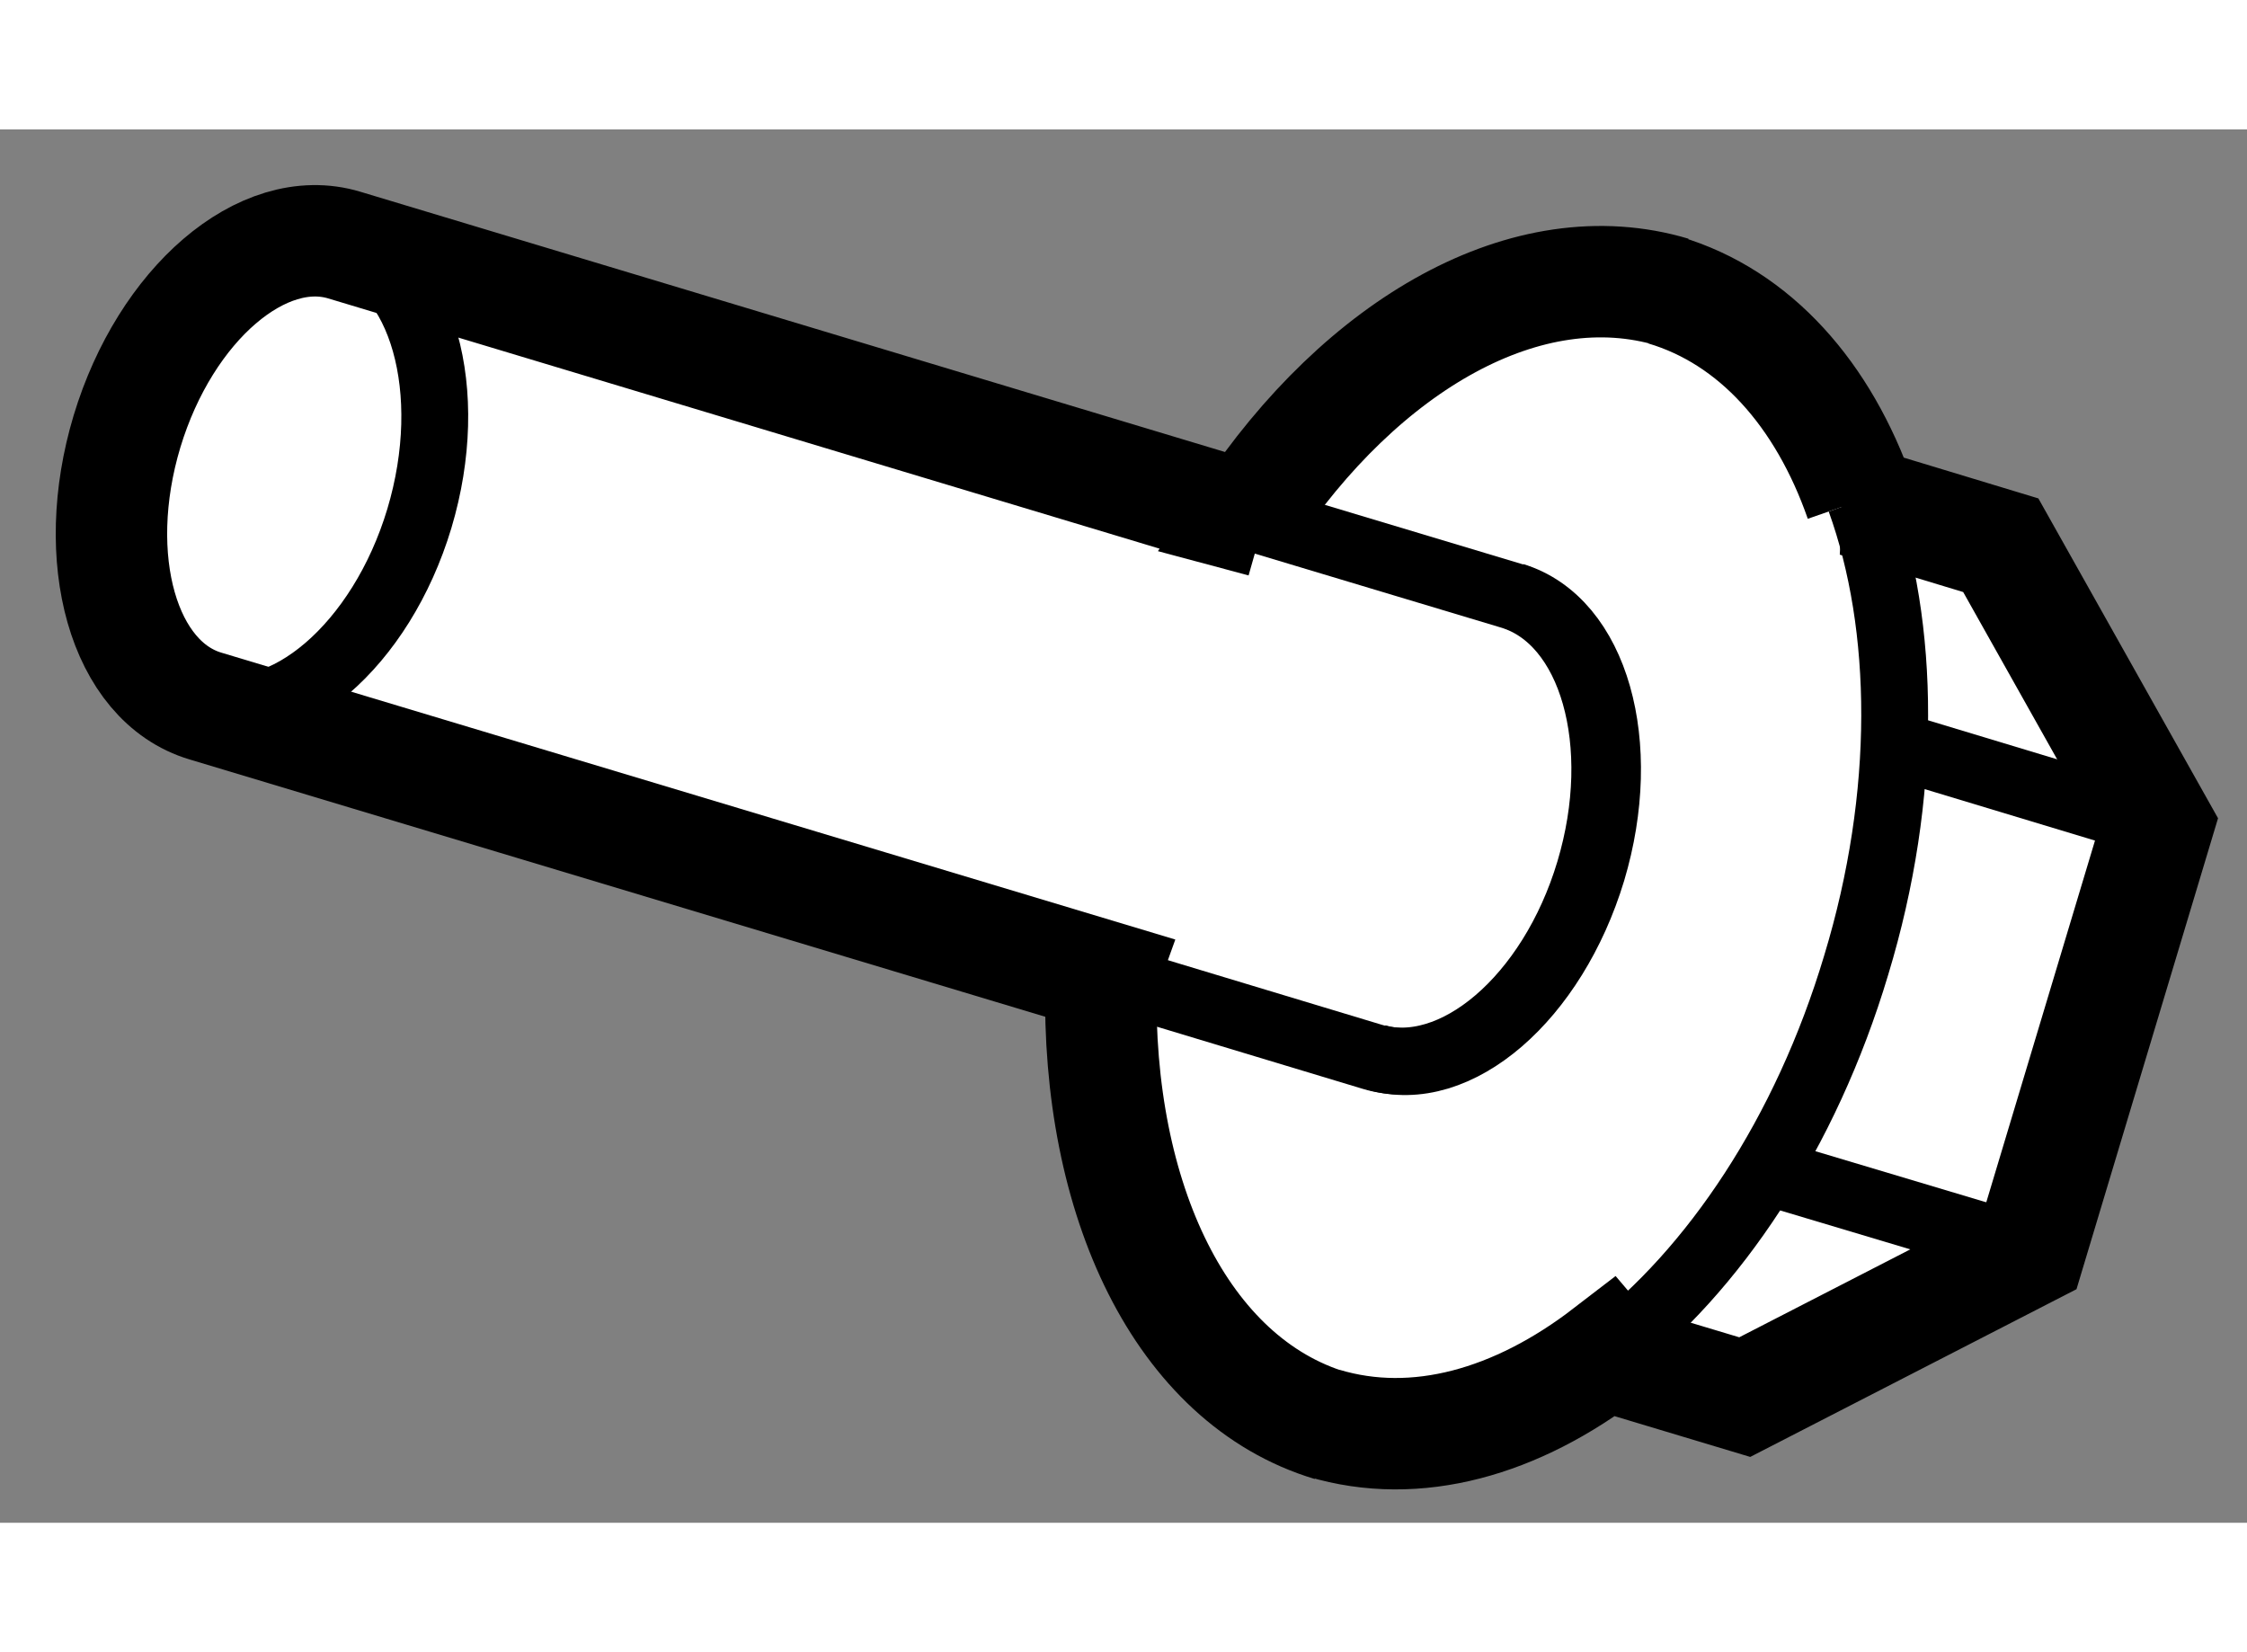
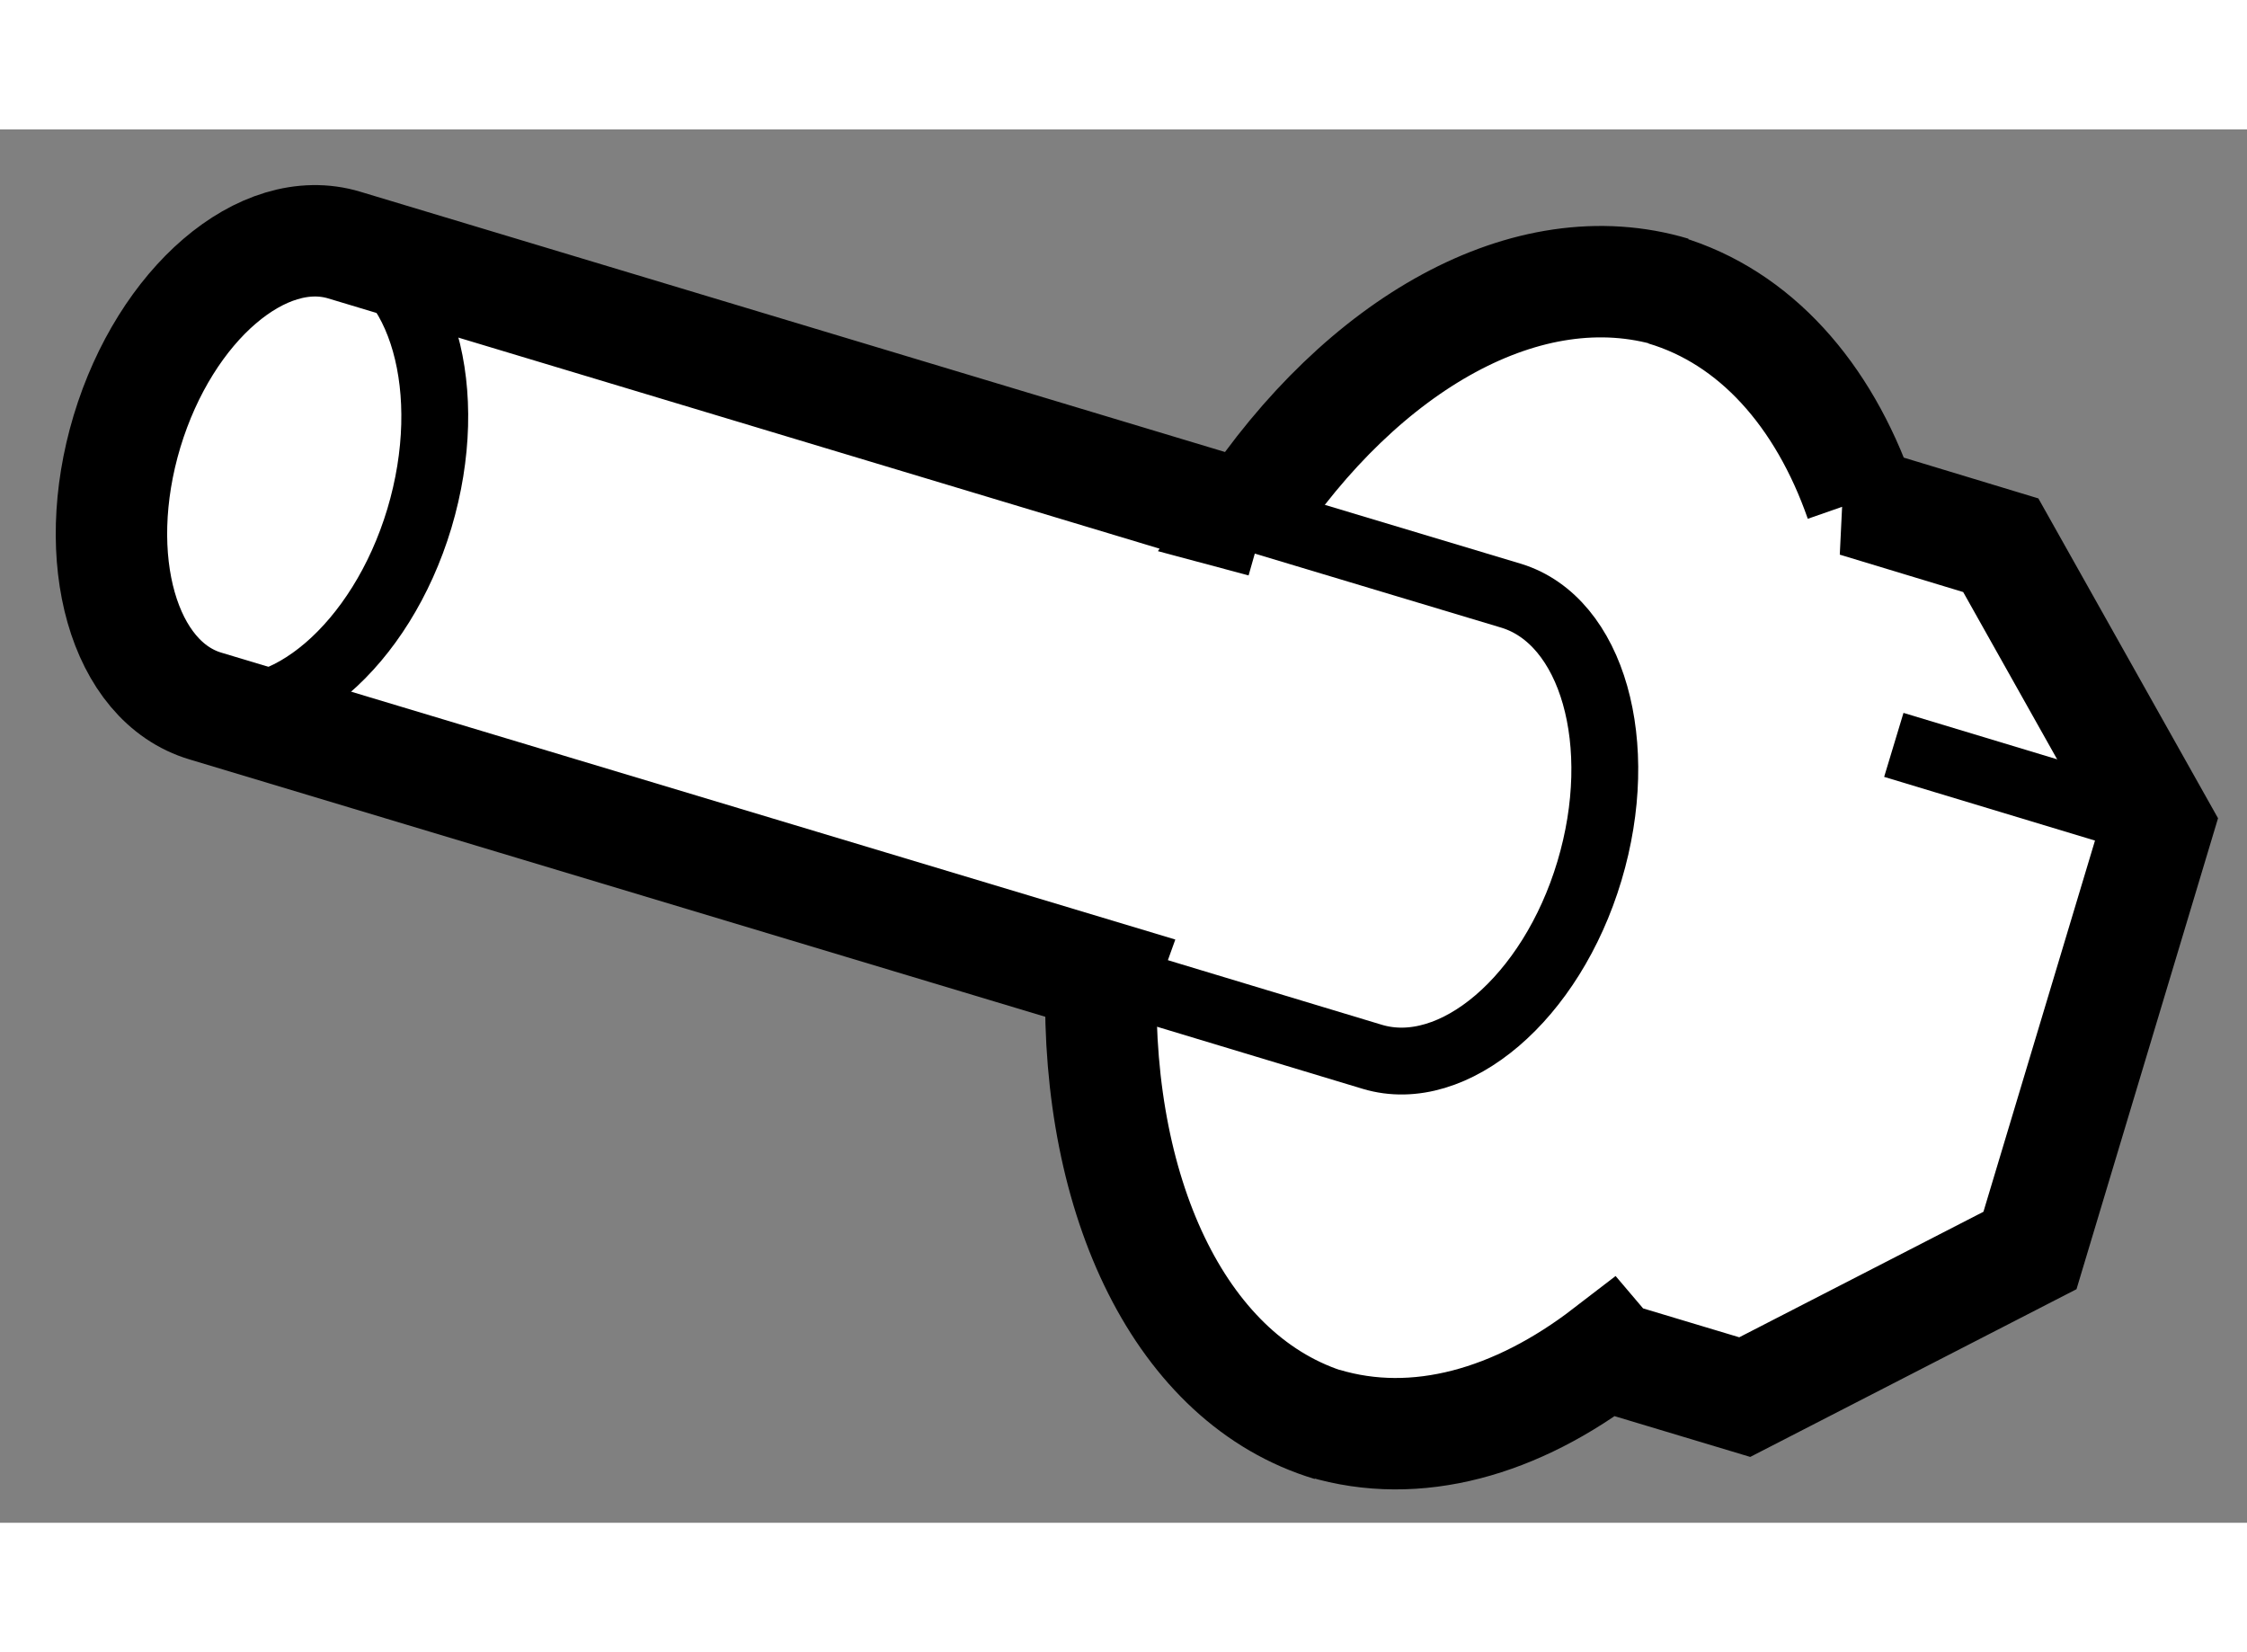
<svg xmlns="http://www.w3.org/2000/svg" version="1.1" x="0px" y="0px" width="244.8px" height="180px" viewBox="153.684 140.302 10.084 6.253" enable-background="new 0 0 244.8 180" xml:space="preserve">
  <rect x="153.684" y="140.302" width="10.084" height="6.253" fill="#808080" stroke="none" />
  <g>
    <path fill="#FFFFFF" stroke="#000000" stroke-width="0.5" d="M160.915,145.811l0.599,0.18l1.28-0.658l0.574-1.91l-0.705-1.255    l-0.65-0.197l0.02-0.004c-0.166-0.476-0.473-0.823-0.88-0.944l0.037,0.009c-0.649-0.194-1.391,0.23-1.909,1.011l0.071,0.019    l-4.123-1.241c-0.365-0.11-0.802,0.264-0.975,0.836c-0.172,0.572-0.016,1.124,0.353,1.233l4.027,1.211l-0.009,0.025    c-0.022,0.979,0.361,1.792,1.031,1.993l-0.032-0.011c0.416,0.125,0.867-0.004,1.274-0.317L160.915,145.811z" />
-     <path fill="none" stroke="#000000" stroke-width="0.3" d="M160.476,142.396c0.368,0.112,0.524,0.664,0.353,1.235    c-0.173,0.571-0.606,0.946-0.971,0.835" />
    <path fill="none" stroke="#000000" stroke-width="0.3" d="M155.216,140.813c0.364,0.109,0.521,0.664,0.35,1.235    c-0.171,0.569-0.609,0.946-0.974,0.834" />
    <path fill="none" stroke="#000000" stroke-width="0.3" d="M159.352,142.06l1.115,0.335c0.363,0.112,0.521,0.664,0.35,1.235    s-0.61,0.943-0.974,0.834l-1.209-0.365" />
    <line fill="none" stroke="#000000" stroke-width="0.3" x1="163.368" y1="143.422" x2="162.183" y2="143.064" />
-     <line fill="none" stroke="#000000" stroke-width="0.3" x1="162.794" y1="145.332" x2="161.607" y2="144.977" />
-     <path fill="none" stroke="#000000" stroke-width="0.3" d="M162.032,141.966c0.204,0.566,0.215,1.32-0.018,2.087    c-0.226,0.755-0.64,1.372-1.116,1.736" />
  </g>
</svg>